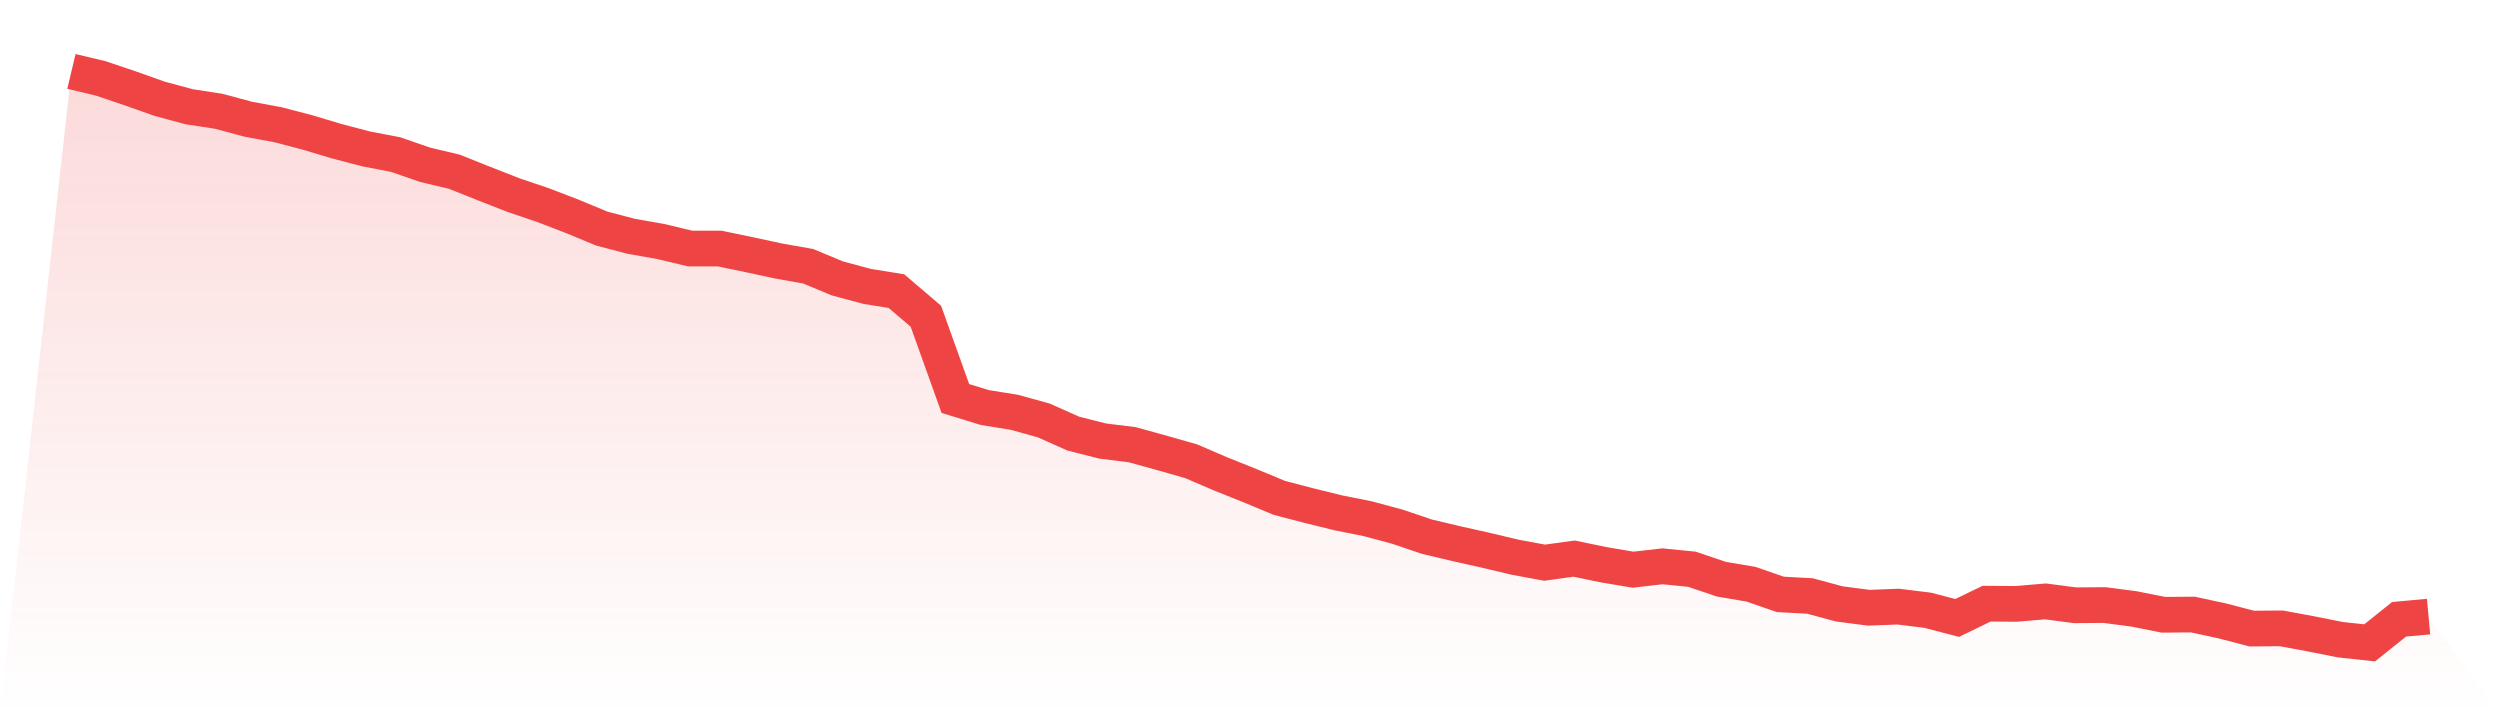
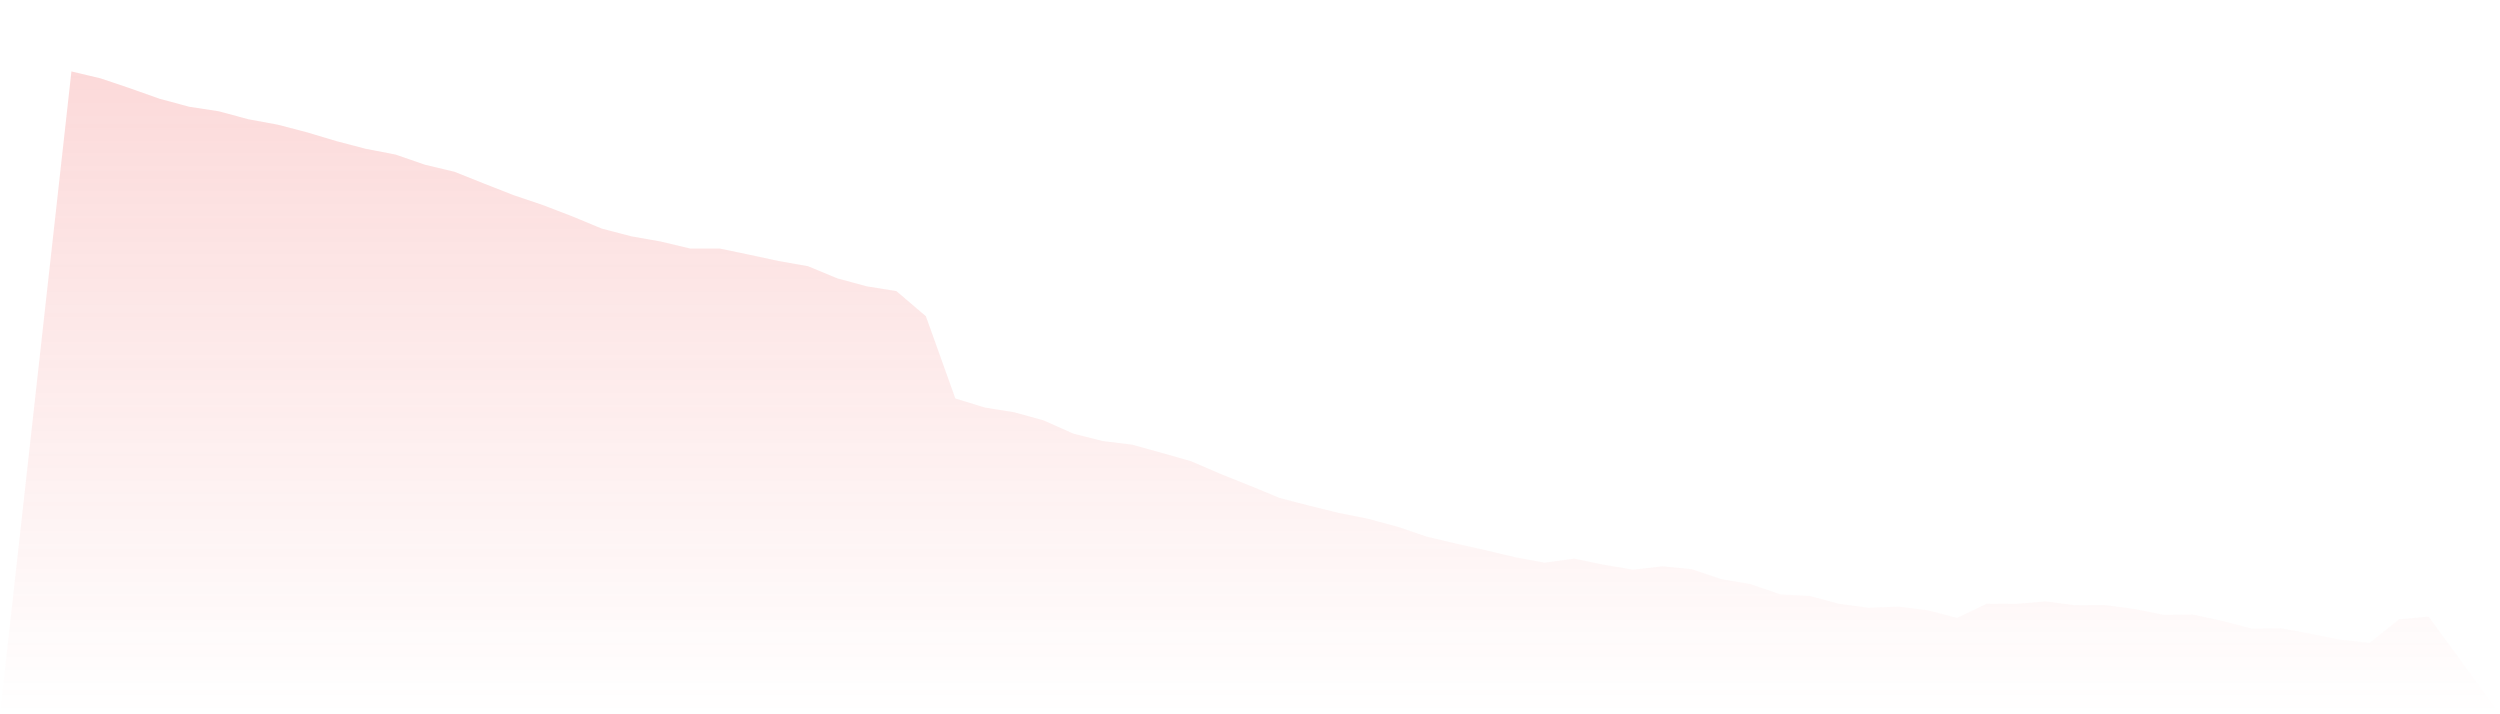
<svg xmlns="http://www.w3.org/2000/svg" viewBox="0 0 140 40">
  <defs>
    <linearGradient id="gradient" x1="0" x2="0" y1="0" y2="1">
      <stop offset="0%" stop-color="#ef4444" stop-opacity="0.2" />
      <stop offset="100%" stop-color="#ef4444" stop-opacity="0" />
    </linearGradient>
  </defs>
  <path d="M4,4 L4,4 L5.65,4.393 L7.3,4.951 L8.95,5.535 L10.6,5.979 L12.25,6.232 L13.9,6.676 L15.55,6.981 L17.2,7.412 L18.85,7.906 L20.5,8.338 L22.15,8.655 L23.8,9.226 L25.45,9.619 L27.1,10.278 L28.75,10.925 L30.4,11.483 L32.05,12.117 L33.7,12.802 L35.35,13.233 L37,13.525 L38.65,13.918 L40.3,13.918 L41.95,14.261 L43.6,14.616 L45.25,14.908 L46.9,15.593 L48.55,16.036 L50.2,16.303 L51.85,17.711 L53.5,22.315 L55.15,22.822 L56.8,23.088 L58.45,23.545 L60.1,24.281 L61.75,24.699 L63.4,24.902 L65.05,25.359 L66.7,25.828 L68.35,26.538 L70,27.198 L71.65,27.883 L73.3,28.314 L74.95,28.72 L76.6,29.05 L78.25,29.493 L79.9,30.052 L81.55,30.445 L83.2,30.813 L84.85,31.206 L86.5,31.51 L88.15,31.282 L89.8,31.624 L91.45,31.903 L93.1,31.713 L94.75,31.878 L96.4,32.436 L98.05,32.715 L99.7,33.286 L101.35,33.375 L103,33.818 L104.65,34.034 L106.3,33.971 L107.95,34.174 L109.6,34.605 L111.25,33.806 L112.9,33.818 L114.55,33.679 L116.2,33.895 L117.85,33.882 L119.5,34.098 L121.15,34.427 L122.8,34.415 L124.45,34.77 L126.1,35.201 L127.75,35.188 L129.4,35.493 L131.05,35.822 L132.7,36 L134.35,34.681 L136,34.529 L140,40 L0,40 z" fill="url(#gradient)" />
-   <path d="M4,4 L4,4 L5.65,4.393 L7.3,4.951 L8.95,5.535 L10.6,5.979 L12.25,6.232 L13.9,6.676 L15.55,6.981 L17.2,7.412 L18.85,7.906 L20.5,8.338 L22.15,8.655 L23.8,9.226 L25.45,9.619 L27.1,10.278 L28.75,10.925 L30.4,11.483 L32.05,12.117 L33.7,12.802 L35.35,13.233 L37,13.525 L38.65,13.918 L40.3,13.918 L41.95,14.261 L43.6,14.616 L45.25,14.908 L46.9,15.593 L48.55,16.036 L50.2,16.303 L51.85,17.711 L53.5,22.315 L55.15,22.822 L56.8,23.088 L58.45,23.545 L60.1,24.281 L61.75,24.699 L63.4,24.902 L65.05,25.359 L66.7,25.828 L68.35,26.538 L70,27.198 L71.65,27.883 L73.3,28.314 L74.95,28.72 L76.6,29.05 L78.25,29.493 L79.9,30.052 L81.55,30.445 L83.2,30.813 L84.85,31.206 L86.5,31.51 L88.15,31.282 L89.8,31.624 L91.45,31.903 L93.1,31.713 L94.75,31.878 L96.4,32.436 L98.05,32.715 L99.7,33.286 L101.35,33.375 L103,33.818 L104.65,34.034 L106.3,33.971 L107.95,34.174 L109.6,34.605 L111.25,33.806 L112.9,33.818 L114.55,33.679 L116.2,33.895 L117.85,33.882 L119.5,34.098 L121.15,34.427 L122.8,34.415 L124.45,34.77 L126.1,35.201 L127.75,35.188 L129.4,35.493 L131.05,35.822 L132.7,36 L134.35,34.681 L136,34.529" fill="none" stroke="#ef4444" stroke-width="2" />
</svg>